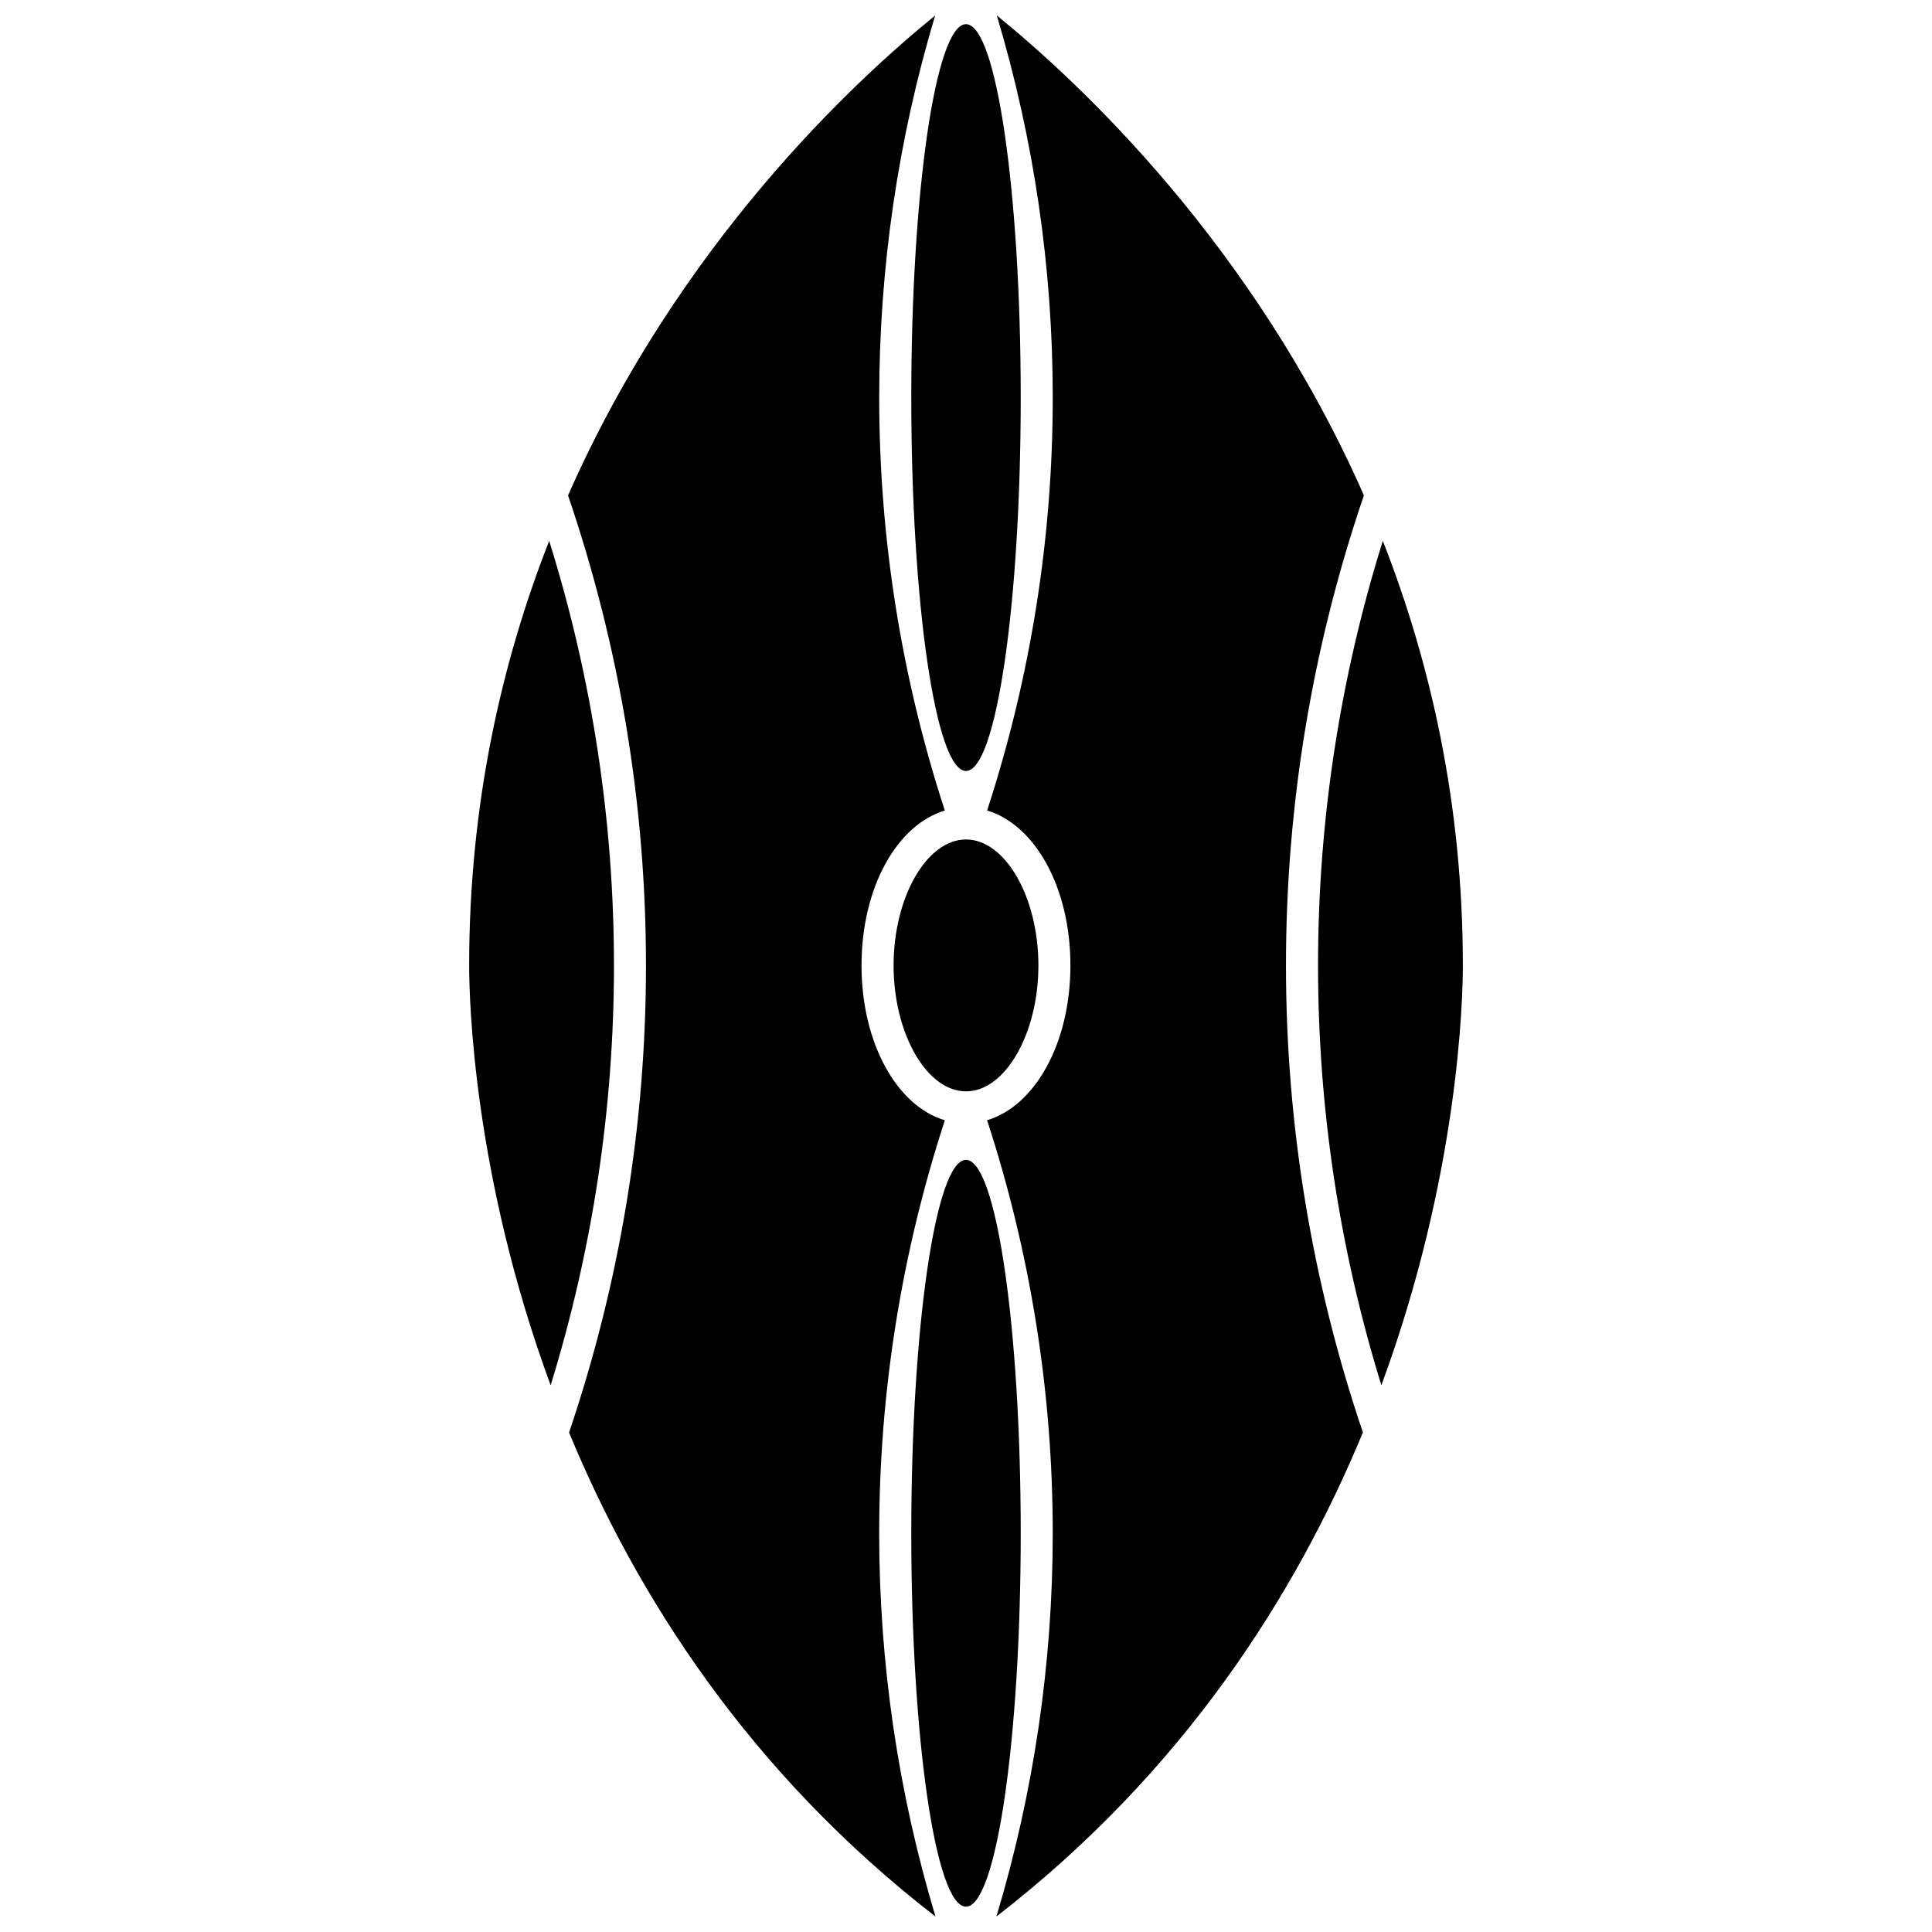
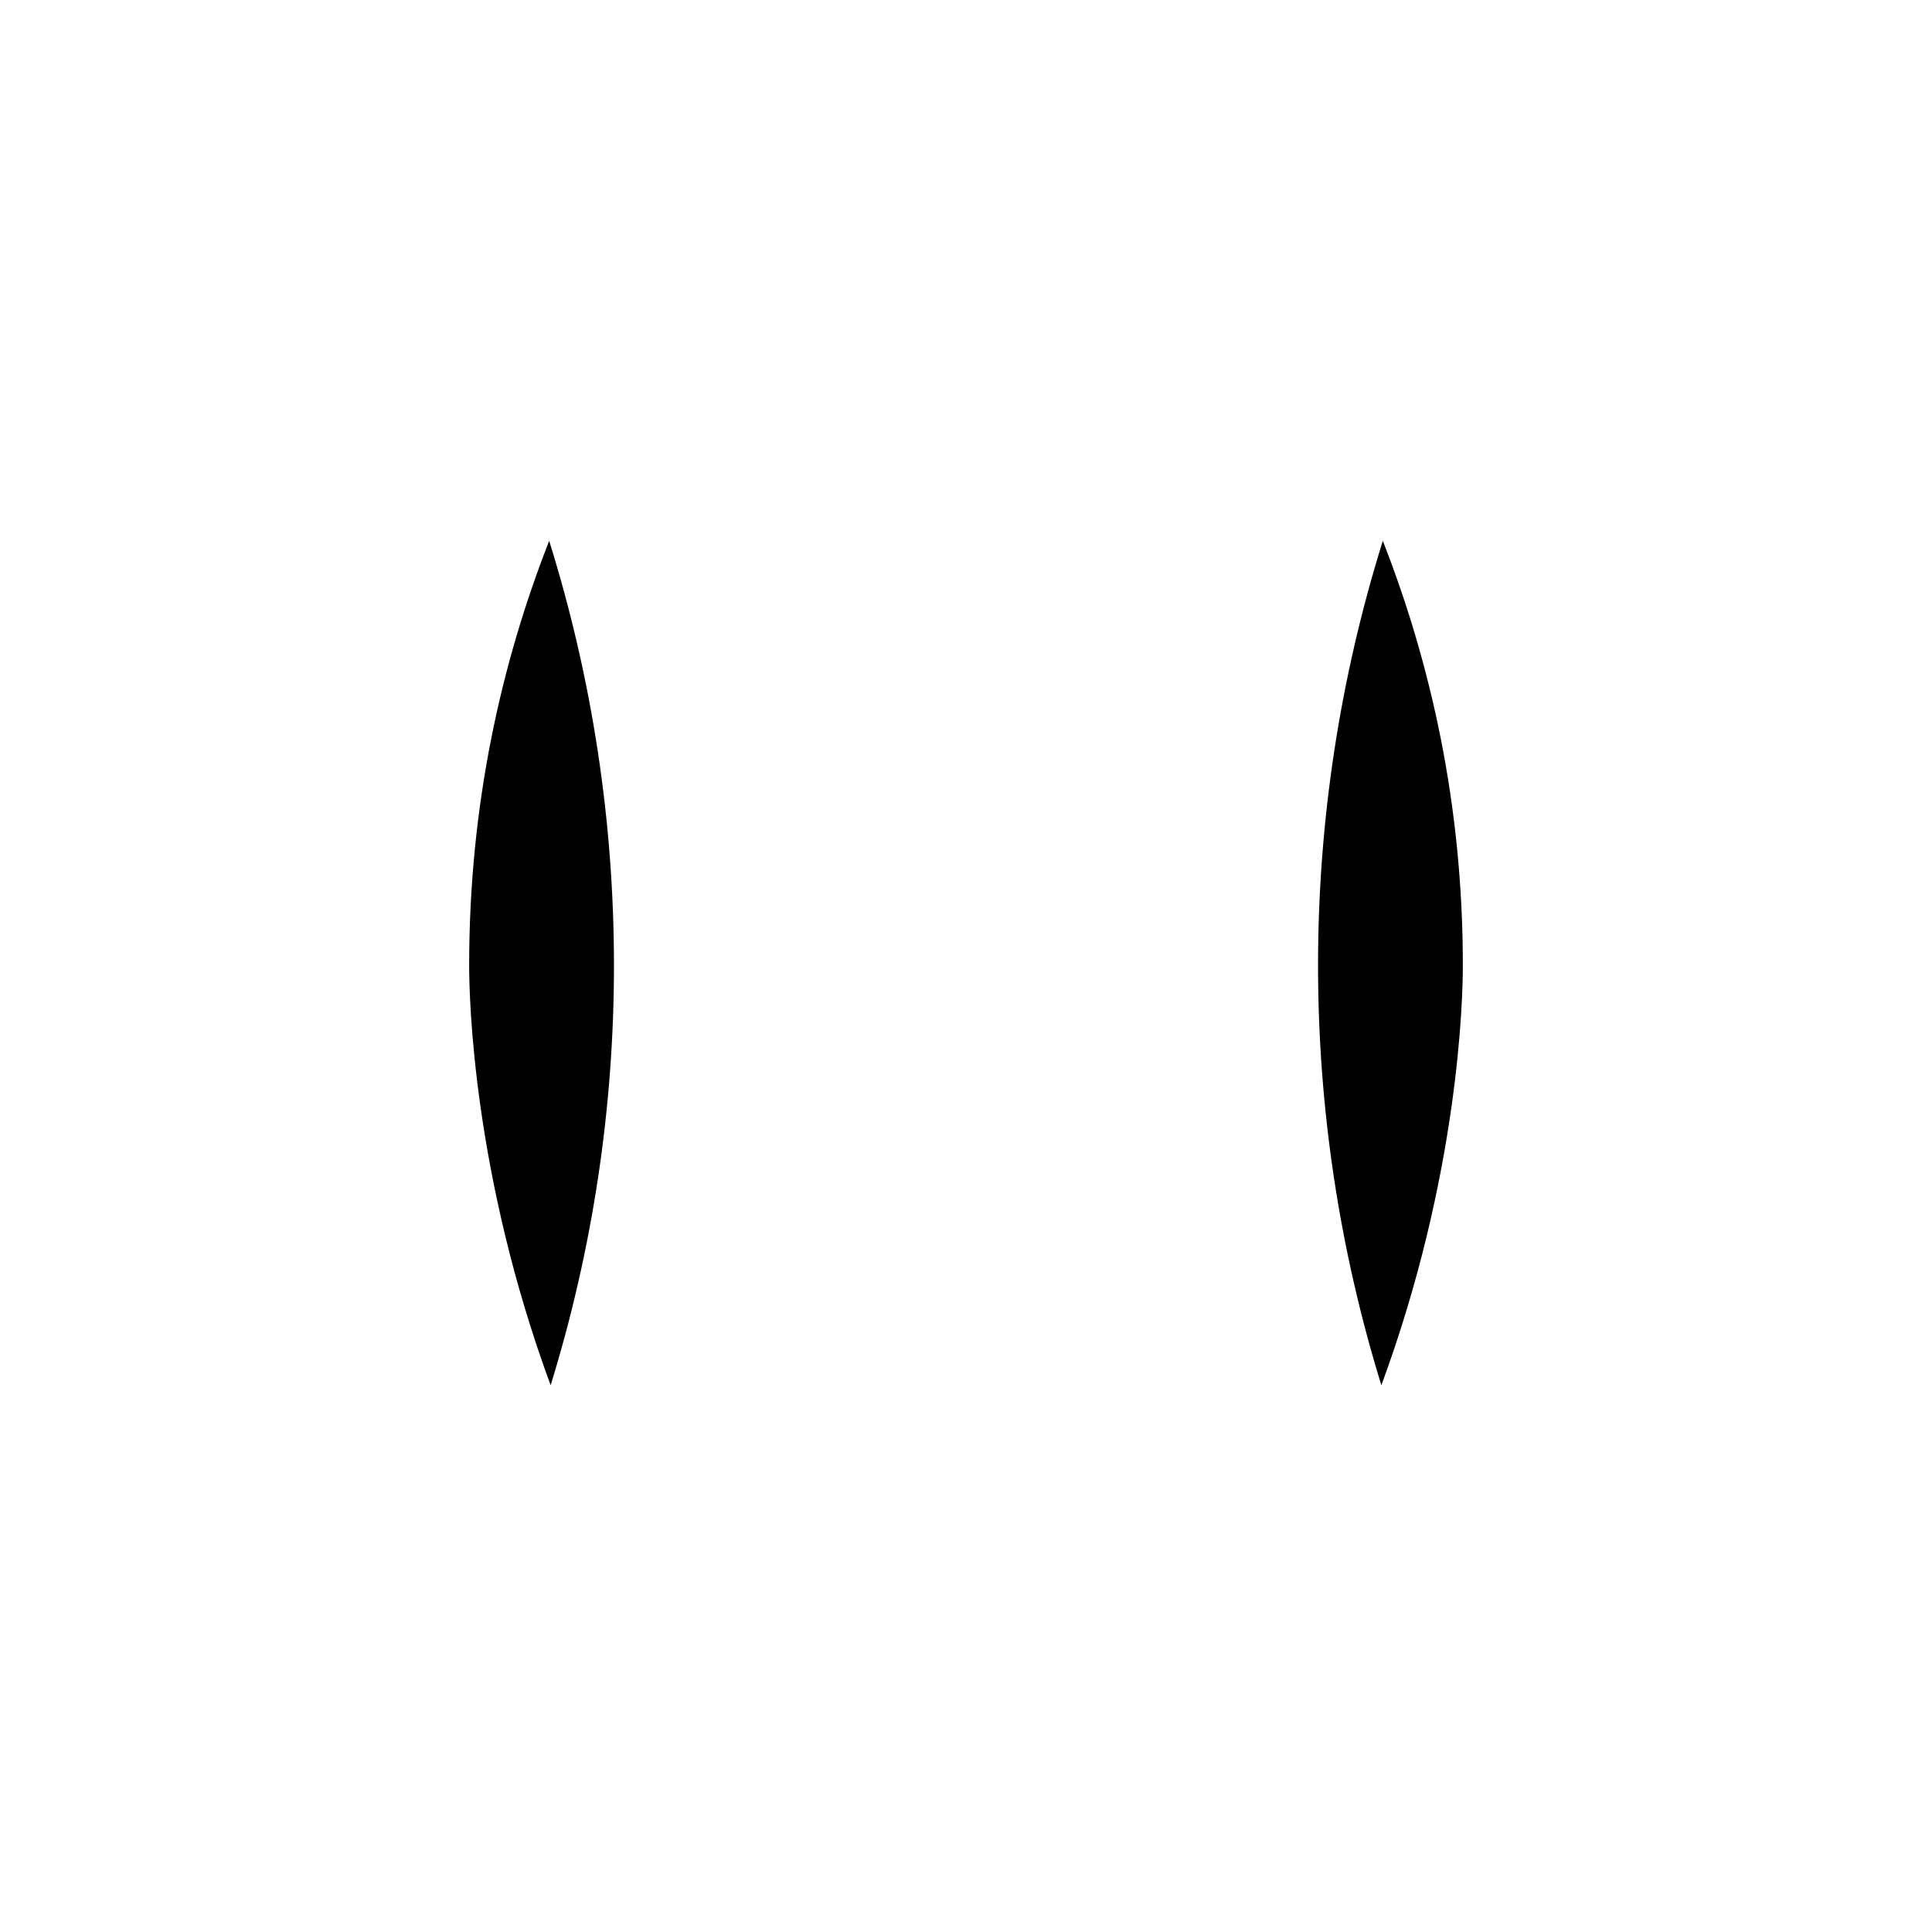
<svg xmlns="http://www.w3.org/2000/svg" width="800px" height="800px" version="1.1" viewBox="144 144 512 512">
  <defs>
    <clipPath id="b">
-       <path d="m405 148.09h101v503.81h-101z" />
-     </clipPath>
+       </clipPath>
    <clipPath id="a">
      <path d="m294 148.09h101v503.81h-101z" />
    </clipPath>
  </defs>
-   <path d="m399.99 366.47c-10.398 0.008-19.18 15.289-19.18 33.375 0 18.09 8.785 33.375 19.188 33.375s19.188-15.285 19.188-33.375c0-18.086-8.781-33.367-19.18-33.375h-0.008-0.008z" />
  <path d="m289.54 287.33c-12.719 32.438-21.207 69.996-21.207 112.51 0 8.957 1.074 55.629 21.594 111.27 11.129-36.066 16.781-73.438 16.781-111.27-0.004-38.277-5.785-76.066-17.168-112.51z" />
-   <path d="m414.5 249.36c0 54.652-6.492 98.957-14.5 98.957-8.008 0-14.5-44.305-14.5-98.957 0-54.648 6.492-98.953 14.5-98.953 8.008 0 14.5 44.305 14.5 98.953" />
  <g clip-path="url(#b)">
    <path d="m505.45 275.28c-29.355-66.613-75.648-109.62-97.289-127.19 9.84 32.859 14.828 66.859 14.828 101.26 0 37.27-5.859 74.059-17.395 109.44 12.746 3.816 22.078 20.48 22.078 41.043 0 20.566-9.332 37.227-22.078 41.043 11.535 35.391 17.395 72.18 17.395 109.44 0 34.508-5.023 68.613-14.926 101.58 49.605-38.383 79.328-85.285 97.117-128.29-13.52-39.949-20.387-81.582-20.383-123.78 0-42.477 6.957-84.375 20.652-124.56z" />
  </g>
  <path d="m510.46 287.33c-11.383 36.445-17.164 74.234-17.164 112.51 0 37.836 5.652 75.207 16.781 111.27 20.52-55.645 21.594-102.32 21.594-111.27 0-42.512-8.492-80.07-21.211-112.51z" />
  <g clip-path="url(#a)">
-     <path d="m394.39 440.89c-12.746-3.816-22.078-20.48-22.078-41.043 0-20.566 9.332-37.227 22.078-41.043-11.531-35.383-17.391-72.172-17.391-109.44 0-34.402 4.988-68.398 14.824-101.25-21.648 17.562-67.93 60.57-97.285 127.18 13.695 40.184 20.652 82.078 20.652 124.56 0 42.195-6.863 83.828-20.383 123.78 17.785 42.996 47.508 89.898 97.109 128.28-9.898-32.961-14.922-67.062-14.922-101.57 0-37.258 5.859-74.051 17.395-109.44z" />
-   </g>
-   <path d="m414.5 550.33c0 54.648-6.492 98.953-14.5 98.953-8.008 0-14.5-44.305-14.5-98.953 0-54.652 6.492-98.953 14.5-98.953 8.008 0 14.5 44.301 14.5 98.953" />
+     </g>
</svg>